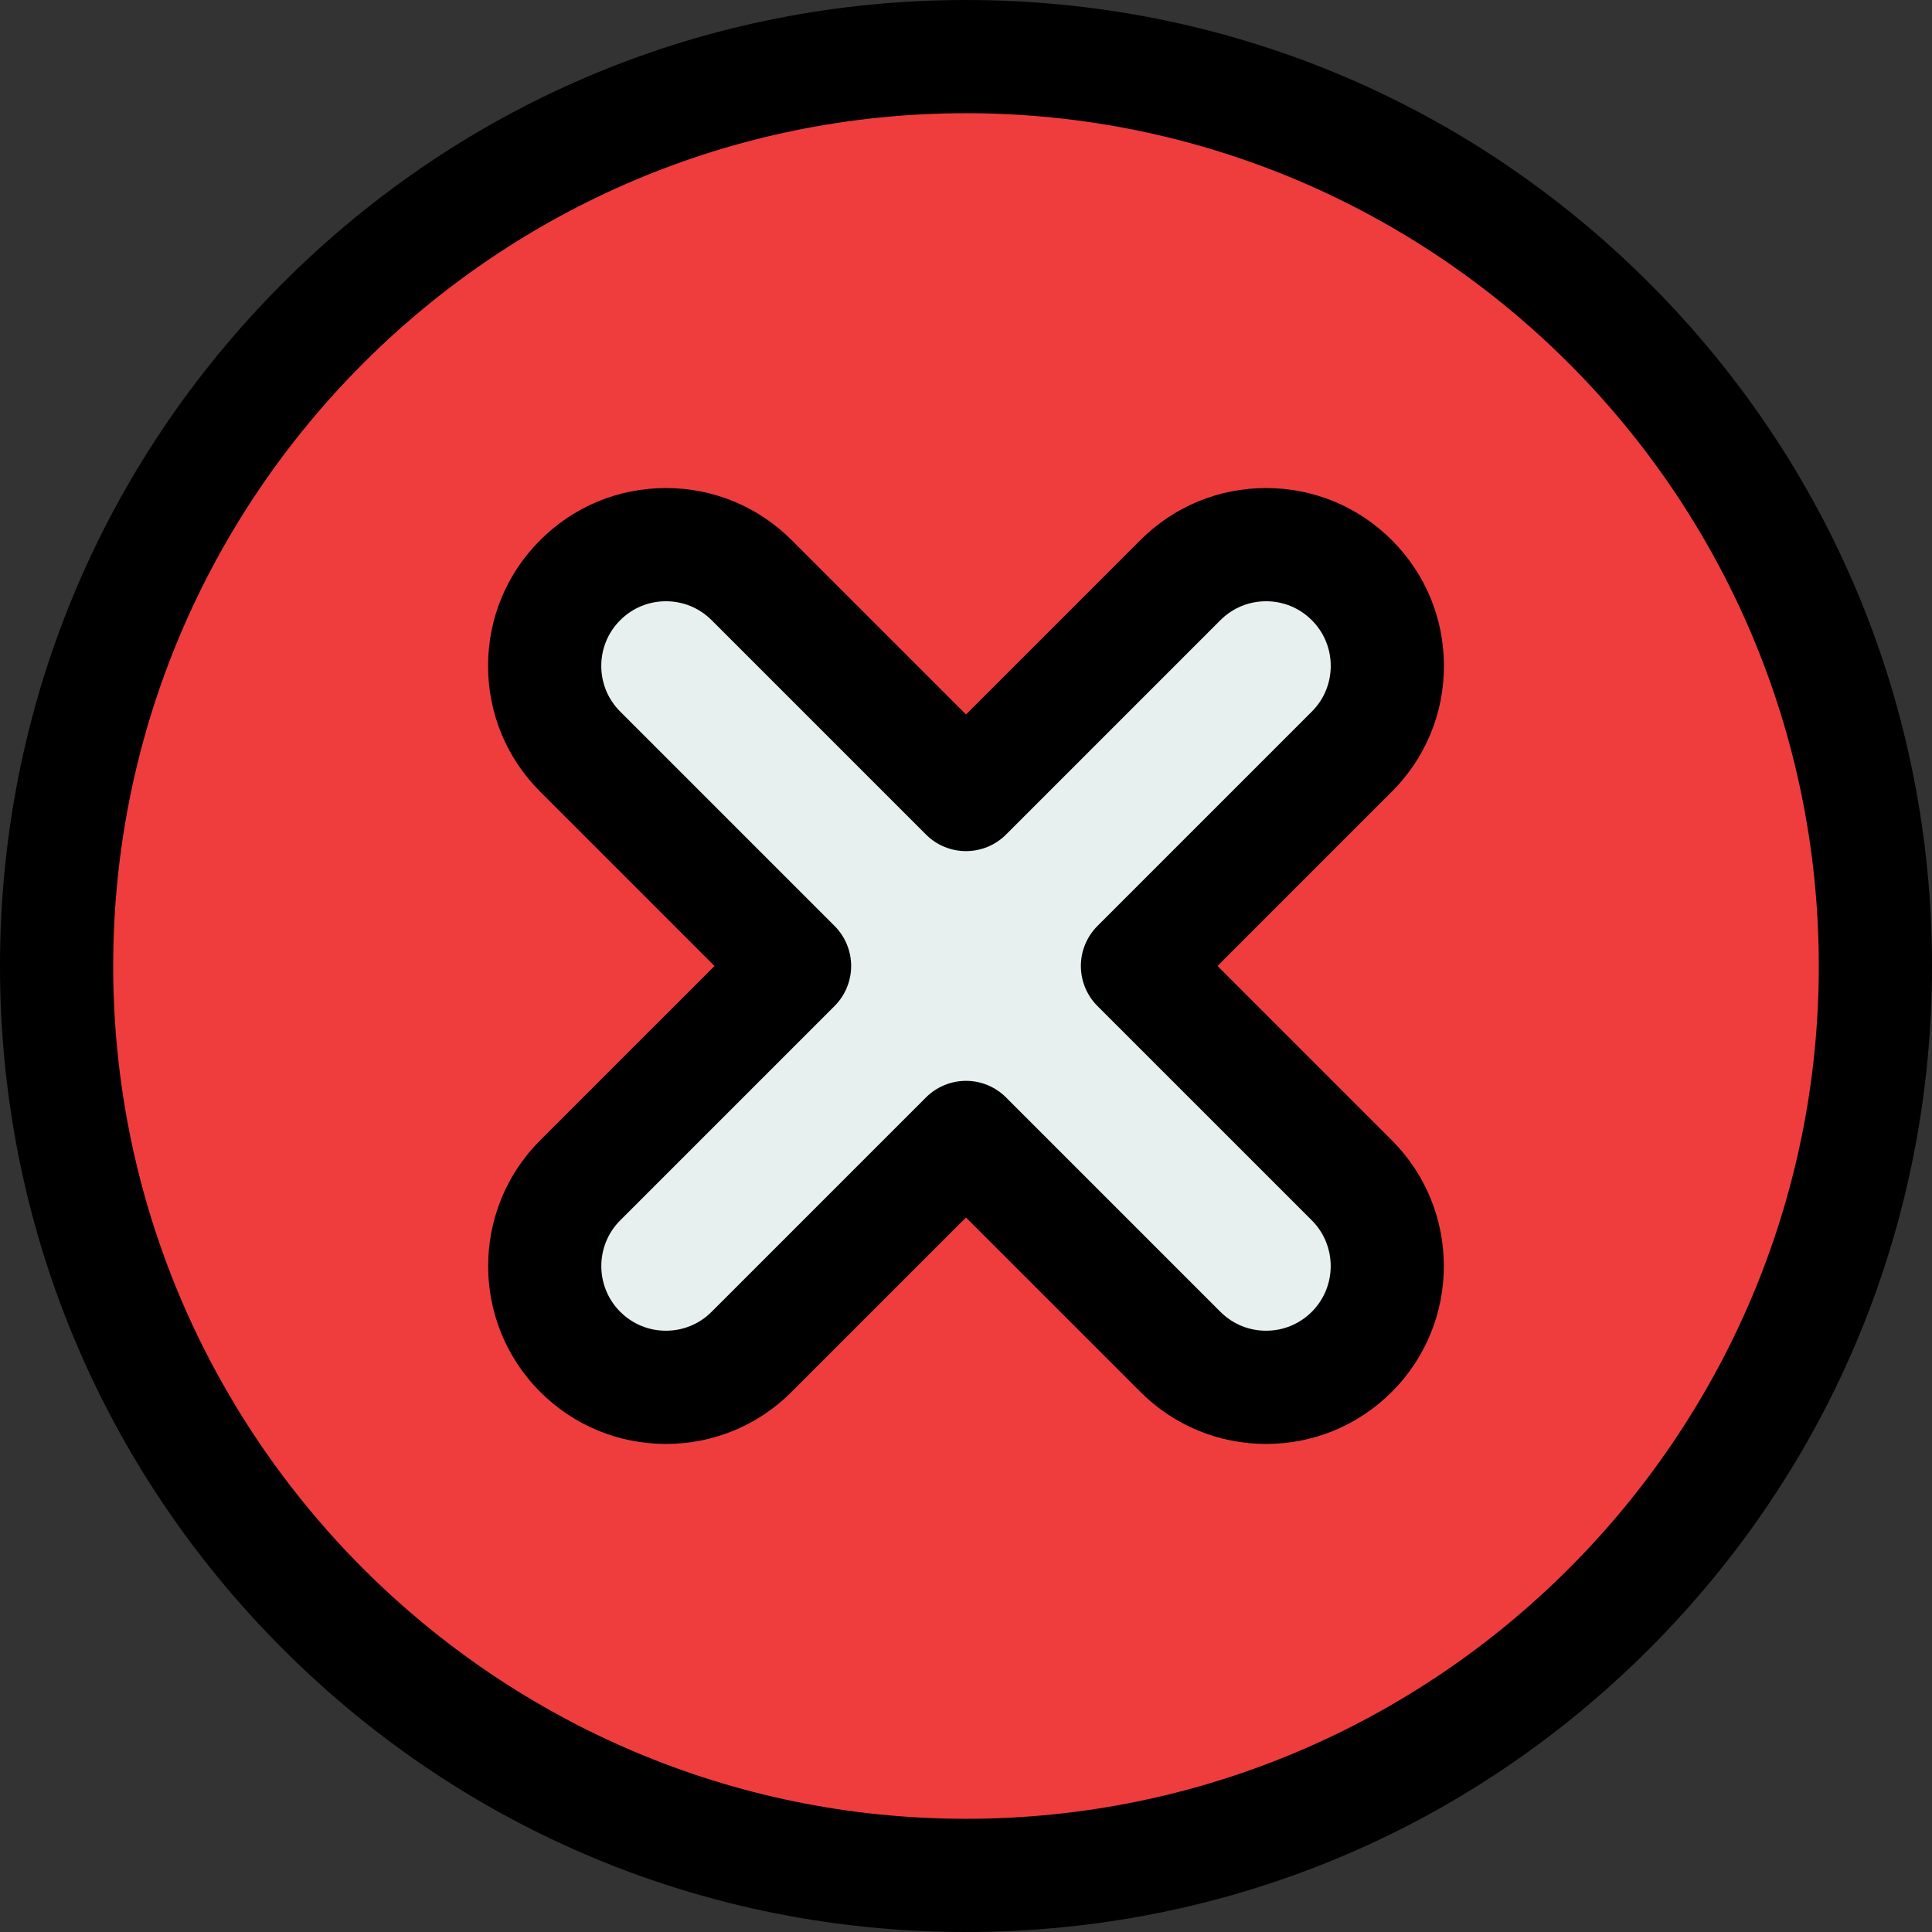
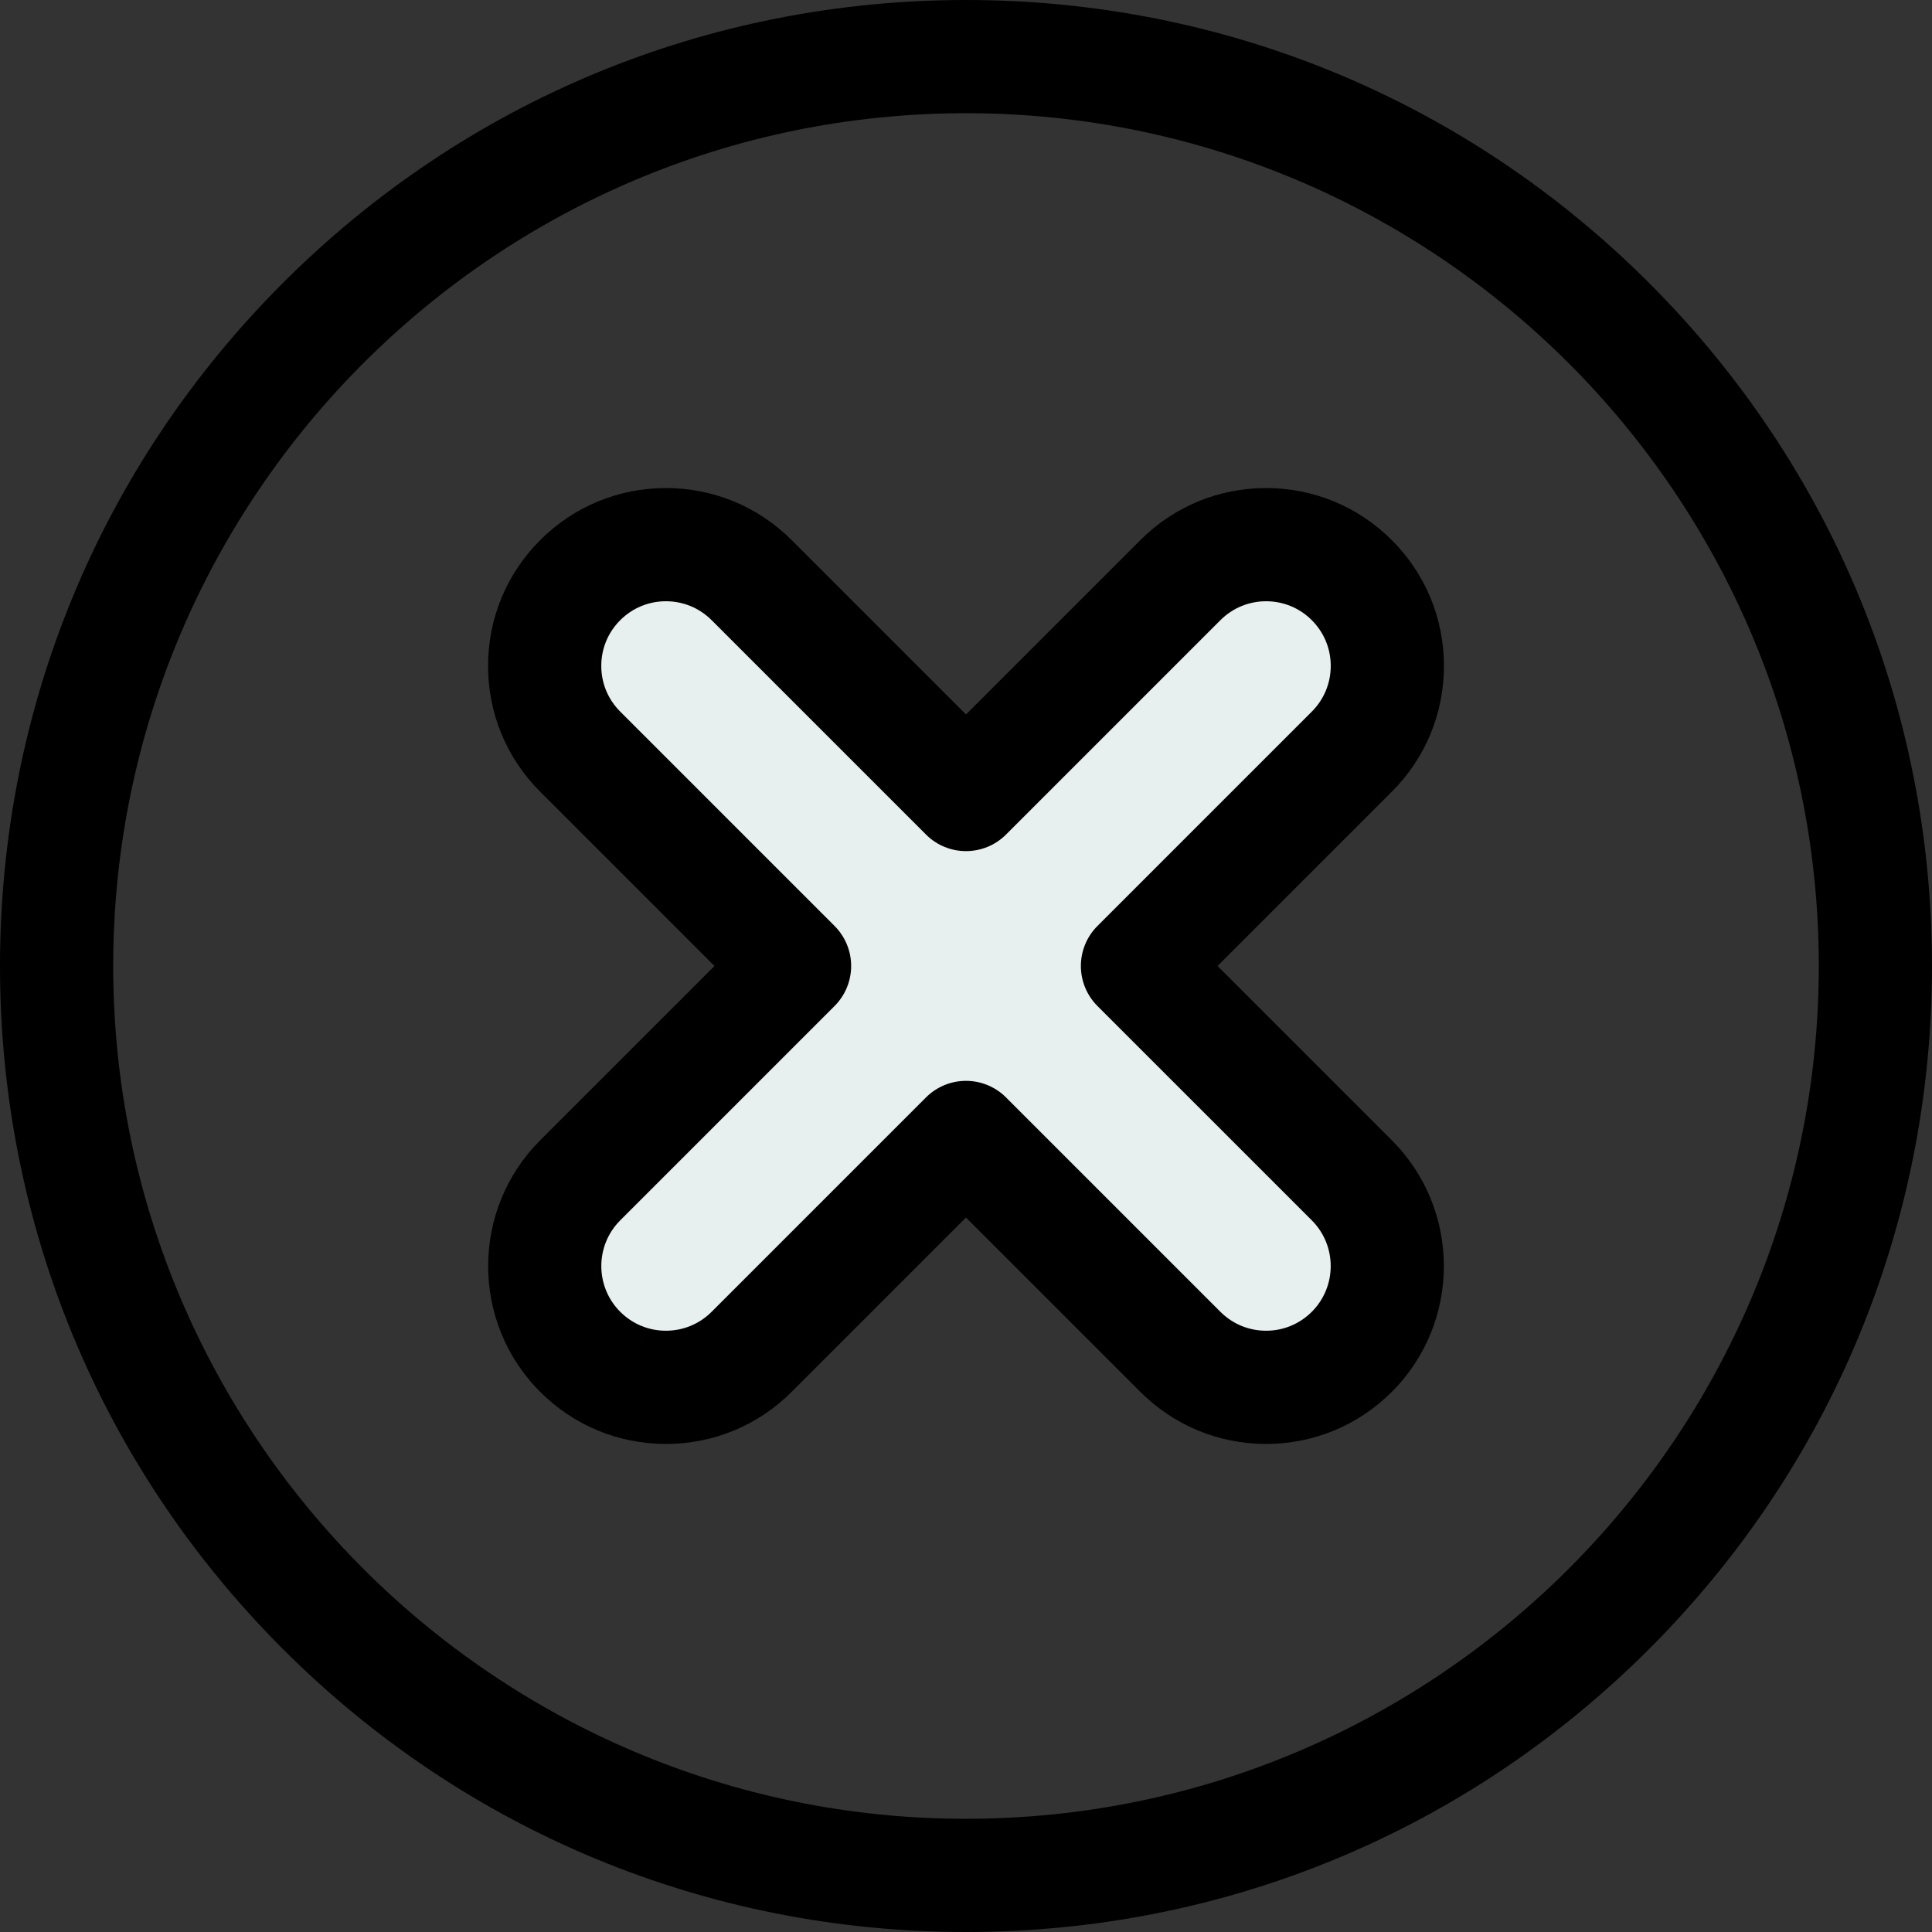
<svg xmlns="http://www.w3.org/2000/svg" version="1.1" width="512" height="512" x="0" y="0" viewBox="0 0 512.002 512.002" style="enable-background:new 0 0 512 512" xml:space="preserve" class="">
  <rect x="0" y="0" width="512.002" height="512.002" fill="#333333" stroke="none" />
  <g>
    <g>
      <g>
        <g>
-           <path d="m497 256.008c0 133.102-107.902 241-241.004 241-133.1 0-240.997-107.898-240.999-241 .002-133.1 107.898-241 241.002-241 133.099 0 241.001 107.9 241.001 241z" fill="#ef3d3d" data-original="#ff5b5b" class="" />
-         </g>
+           </g>
        <g>
          <path d="m358.248 312.809-56.807-56.805 56.805-56.805c12.549-12.545 12.549-32.893 0-45.441s-32.896-12.549-45.441 0l-56.806 56.805-56.806-56.805c-12.548-12.549-32.894-12.549-45.443 0-12.548 12.549-12.548 32.896.001 45.439l56.807 56.807-56.807 56.805c-12.549 12.553-12.55 32.896 0 45.445 12.548 12.549 32.896 12.549 45.442-.004l56.804-56.804 56.808 56.808c12.547 12.549 32.893 12.549 45.441 0 12.551-12.549 12.549-32.897.002-45.445z" fill="#e7f0ef" data-original="#e7f0ef" />
        </g>
      </g>
      <g>
        <path d="m437.021 74.981c-48.353-48.352-112.64-74.98-181.019-74.98-68.381 0-132.669 26.629-181.021 74.98s-74.98 112.639-74.981 181.02c.001 68.381 26.63 132.668 74.981 181.02s112.638 74.98 181.018 74.98c68.381 0 132.669-26.629 181.021-74.98s74.981-112.639 74.981-181.02c.001-68.379-26.628-132.666-74.98-181.02zm-181.022 407.02c-124.614 0-225.997-101.383-225.999-226 .002-124.617 101.386-226 226.002-226 124.617 0 226 101.383 226 226s-101.385 226-226.003 226z" fill="#000000" data-original="#000000" class="" />
        <path d="m382.659 176.474c0-12.59-4.902-24.427-13.805-33.329s-20.738-13.806-33.328-13.806c-12.591 0-24.427 4.904-33.326 13.806l-46.198 46.198-46.198-46.198c-8.902-8.902-20.738-13.806-33.328-13.806s-24.426 4.902-33.33 13.807c-8.901 8.902-13.804 20.738-13.804 33.328.001 12.591 4.904 24.426 13.806 33.323l46.2 46.2-46.202 46.199c-18.375 18.381-18.374 48.283.001 66.657 8.902 8.901 20.737 13.805 33.327 13.805 12.593 0 24.431-4.905 33.329-13.809l46.197-46.196 46.199 46.199c8.901 8.903 20.737 13.807 33.328 13.807 12.59 0 24.426-4.903 33.326-13.805 18.379-18.376 18.381-48.279.003-66.66l-46.199-46.197 46.195-46.196c8.904-8.902 13.807-20.738 13.807-33.327zm-35.017 12.112-56.805 56.805c-2.813 2.813-4.394 6.628-4.394 10.606s1.58 7.794 4.394 10.607l56.806 56.803c6.681 6.682 6.681 17.553-.002 24.234-3.235 3.234-7.537 5.018-12.113 5.018s-8.878-1.782-12.114-5.019l-56.807-56.808c-2.813-2.813-6.628-4.394-10.606-4.394s-7.794 1.58-10.606 4.394l-56.807 56.807c-3.234 3.236-7.536 5.019-12.113 5.019-4.576 0-8.878-1.782-12.113-5.019-6.68-6.679-6.679-17.55 0-24.23l56.807-56.805c2.813-2.813 4.394-6.629 4.394-10.607s-1.58-7.793-4.394-10.606l-56.809-56.81c-3.234-3.232-5.017-7.533-5.017-12.108 0-4.577 1.782-8.88 5.018-12.114 3.236-3.236 7.539-5.02 12.116-5.02 4.576 0 8.878 1.783 12.114 5.019l56.806 56.806c5.857 5.857 15.355 5.857 21.213-.001l56.806-56.806c3.235-3.235 7.536-5.018 12.112-5.018s8.879 1.783 12.115 5.019 5.018 7.539 5.018 12.116c-.002 4.576-1.783 8.877-5.019 12.112z" fill="#000000" data-original="#000000" class="" />
      </g>
    </g>
  </g>
</svg>